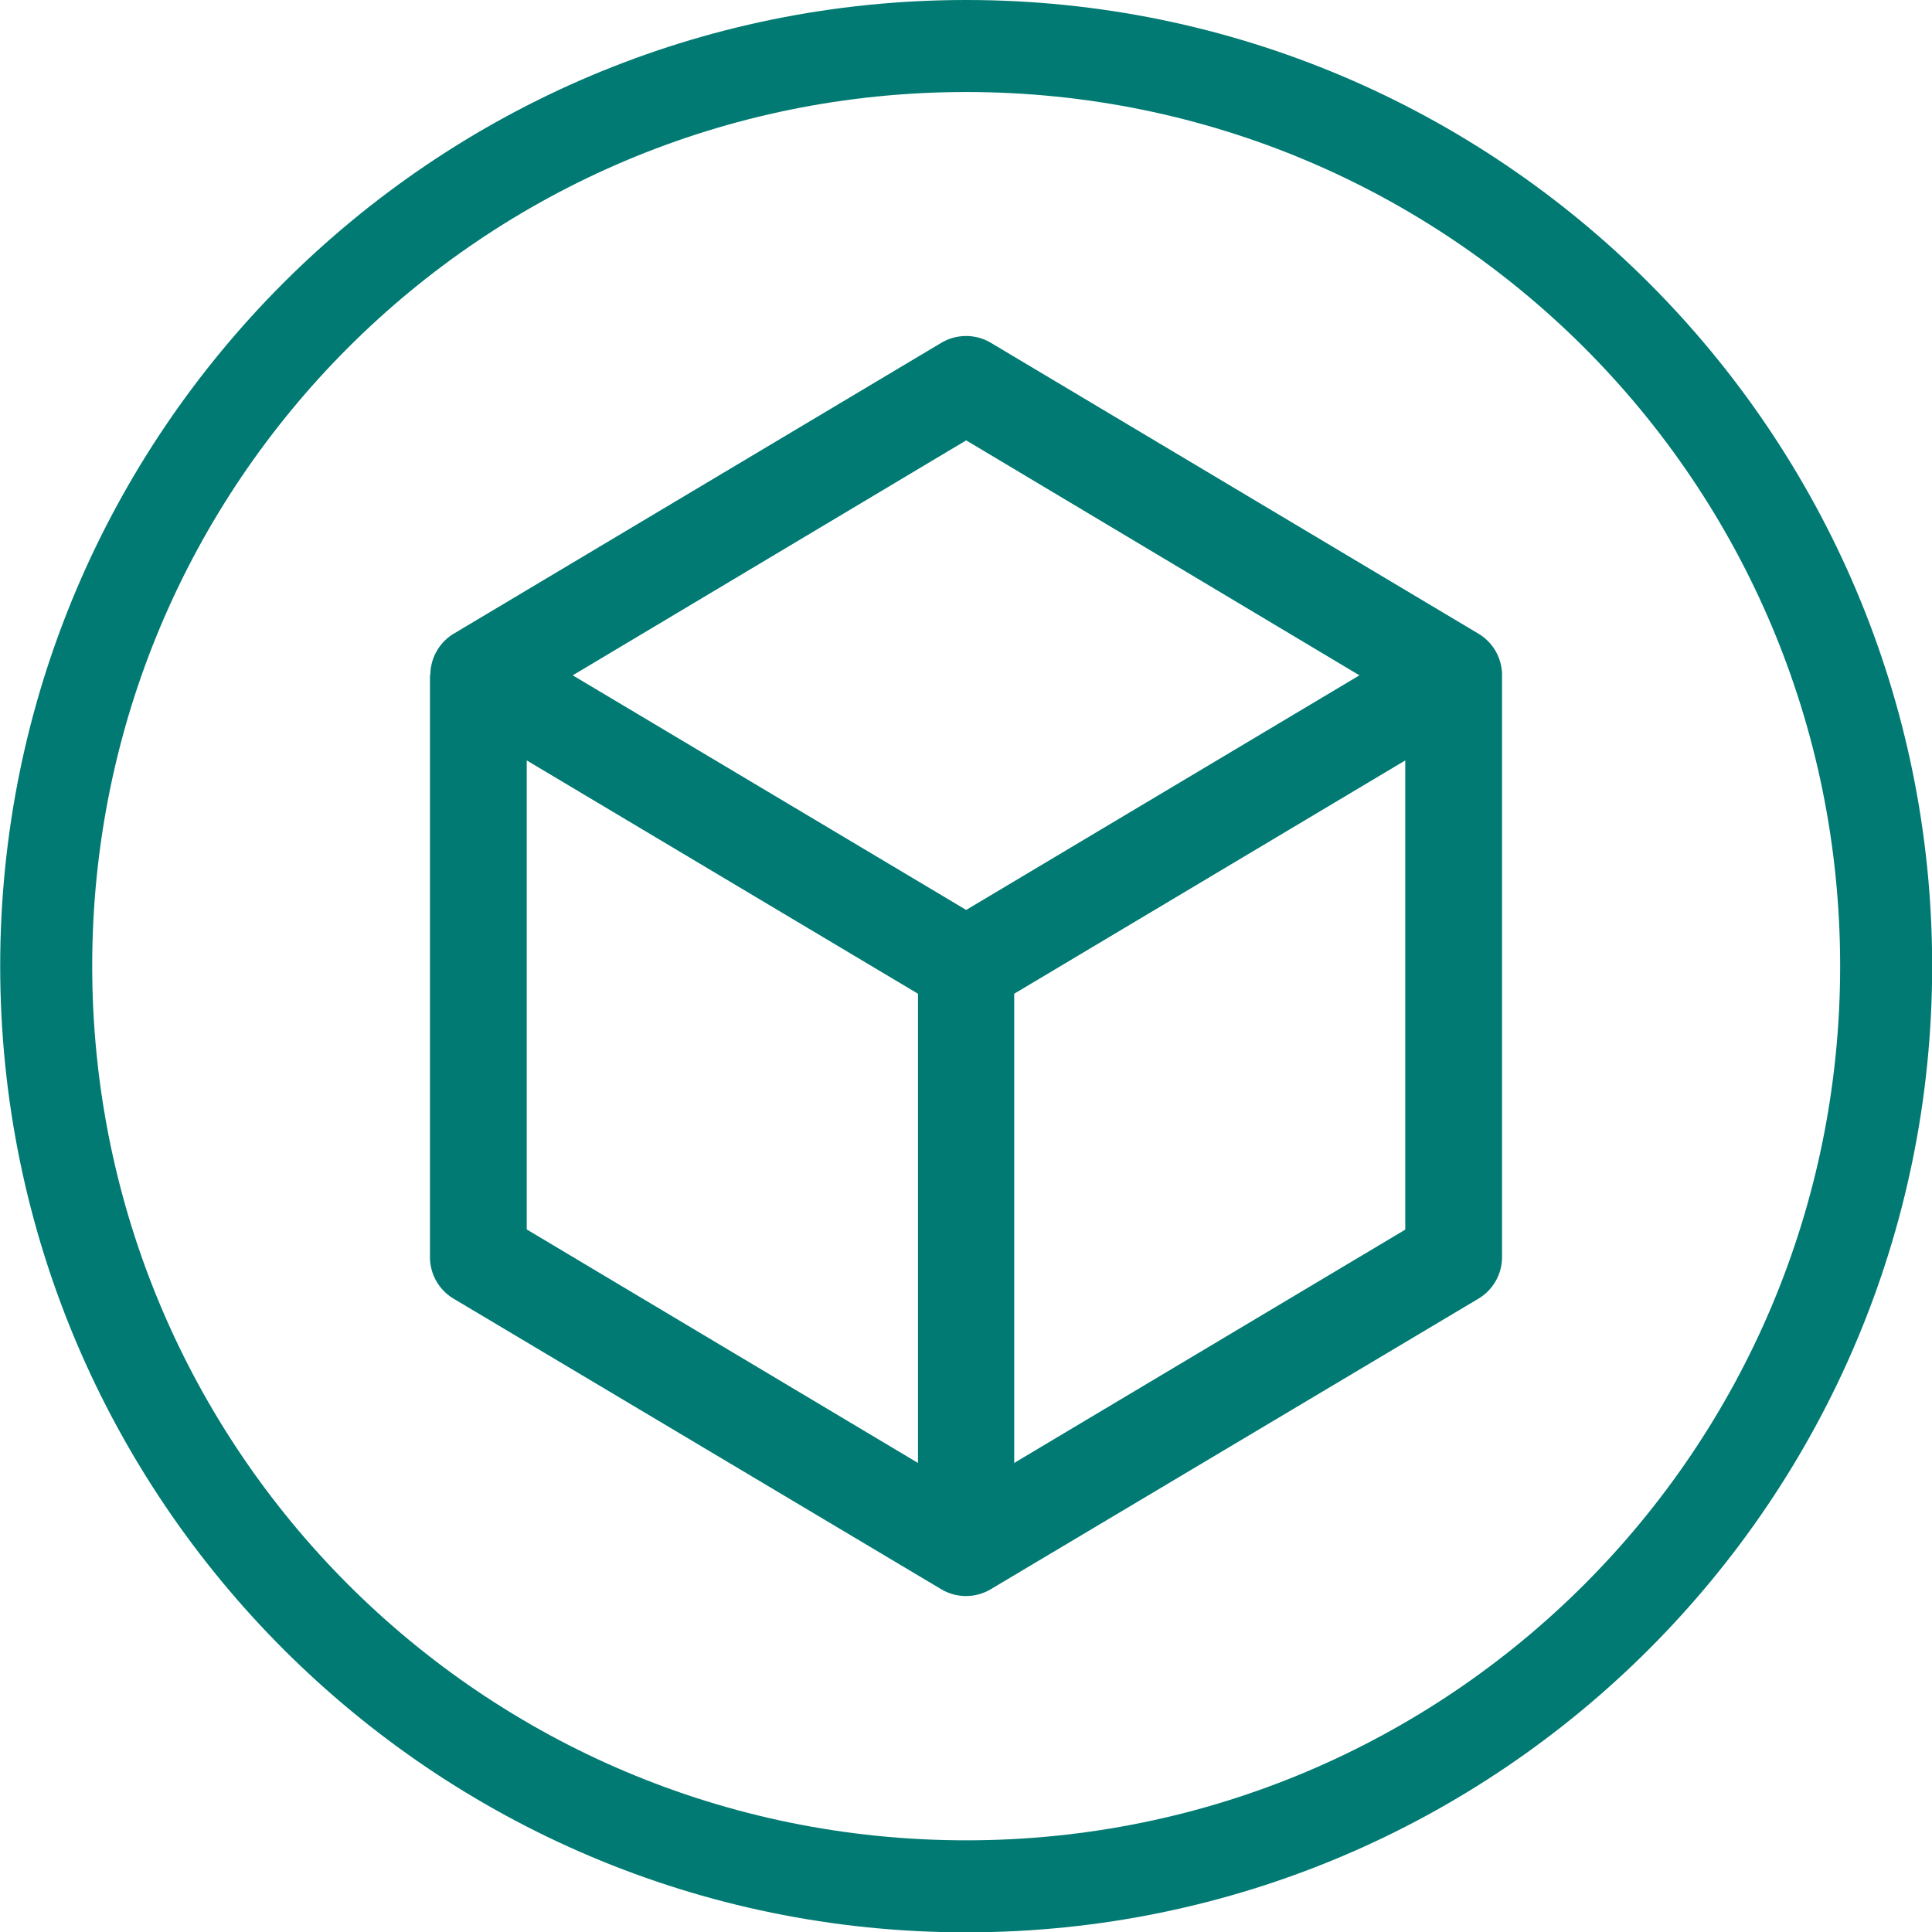
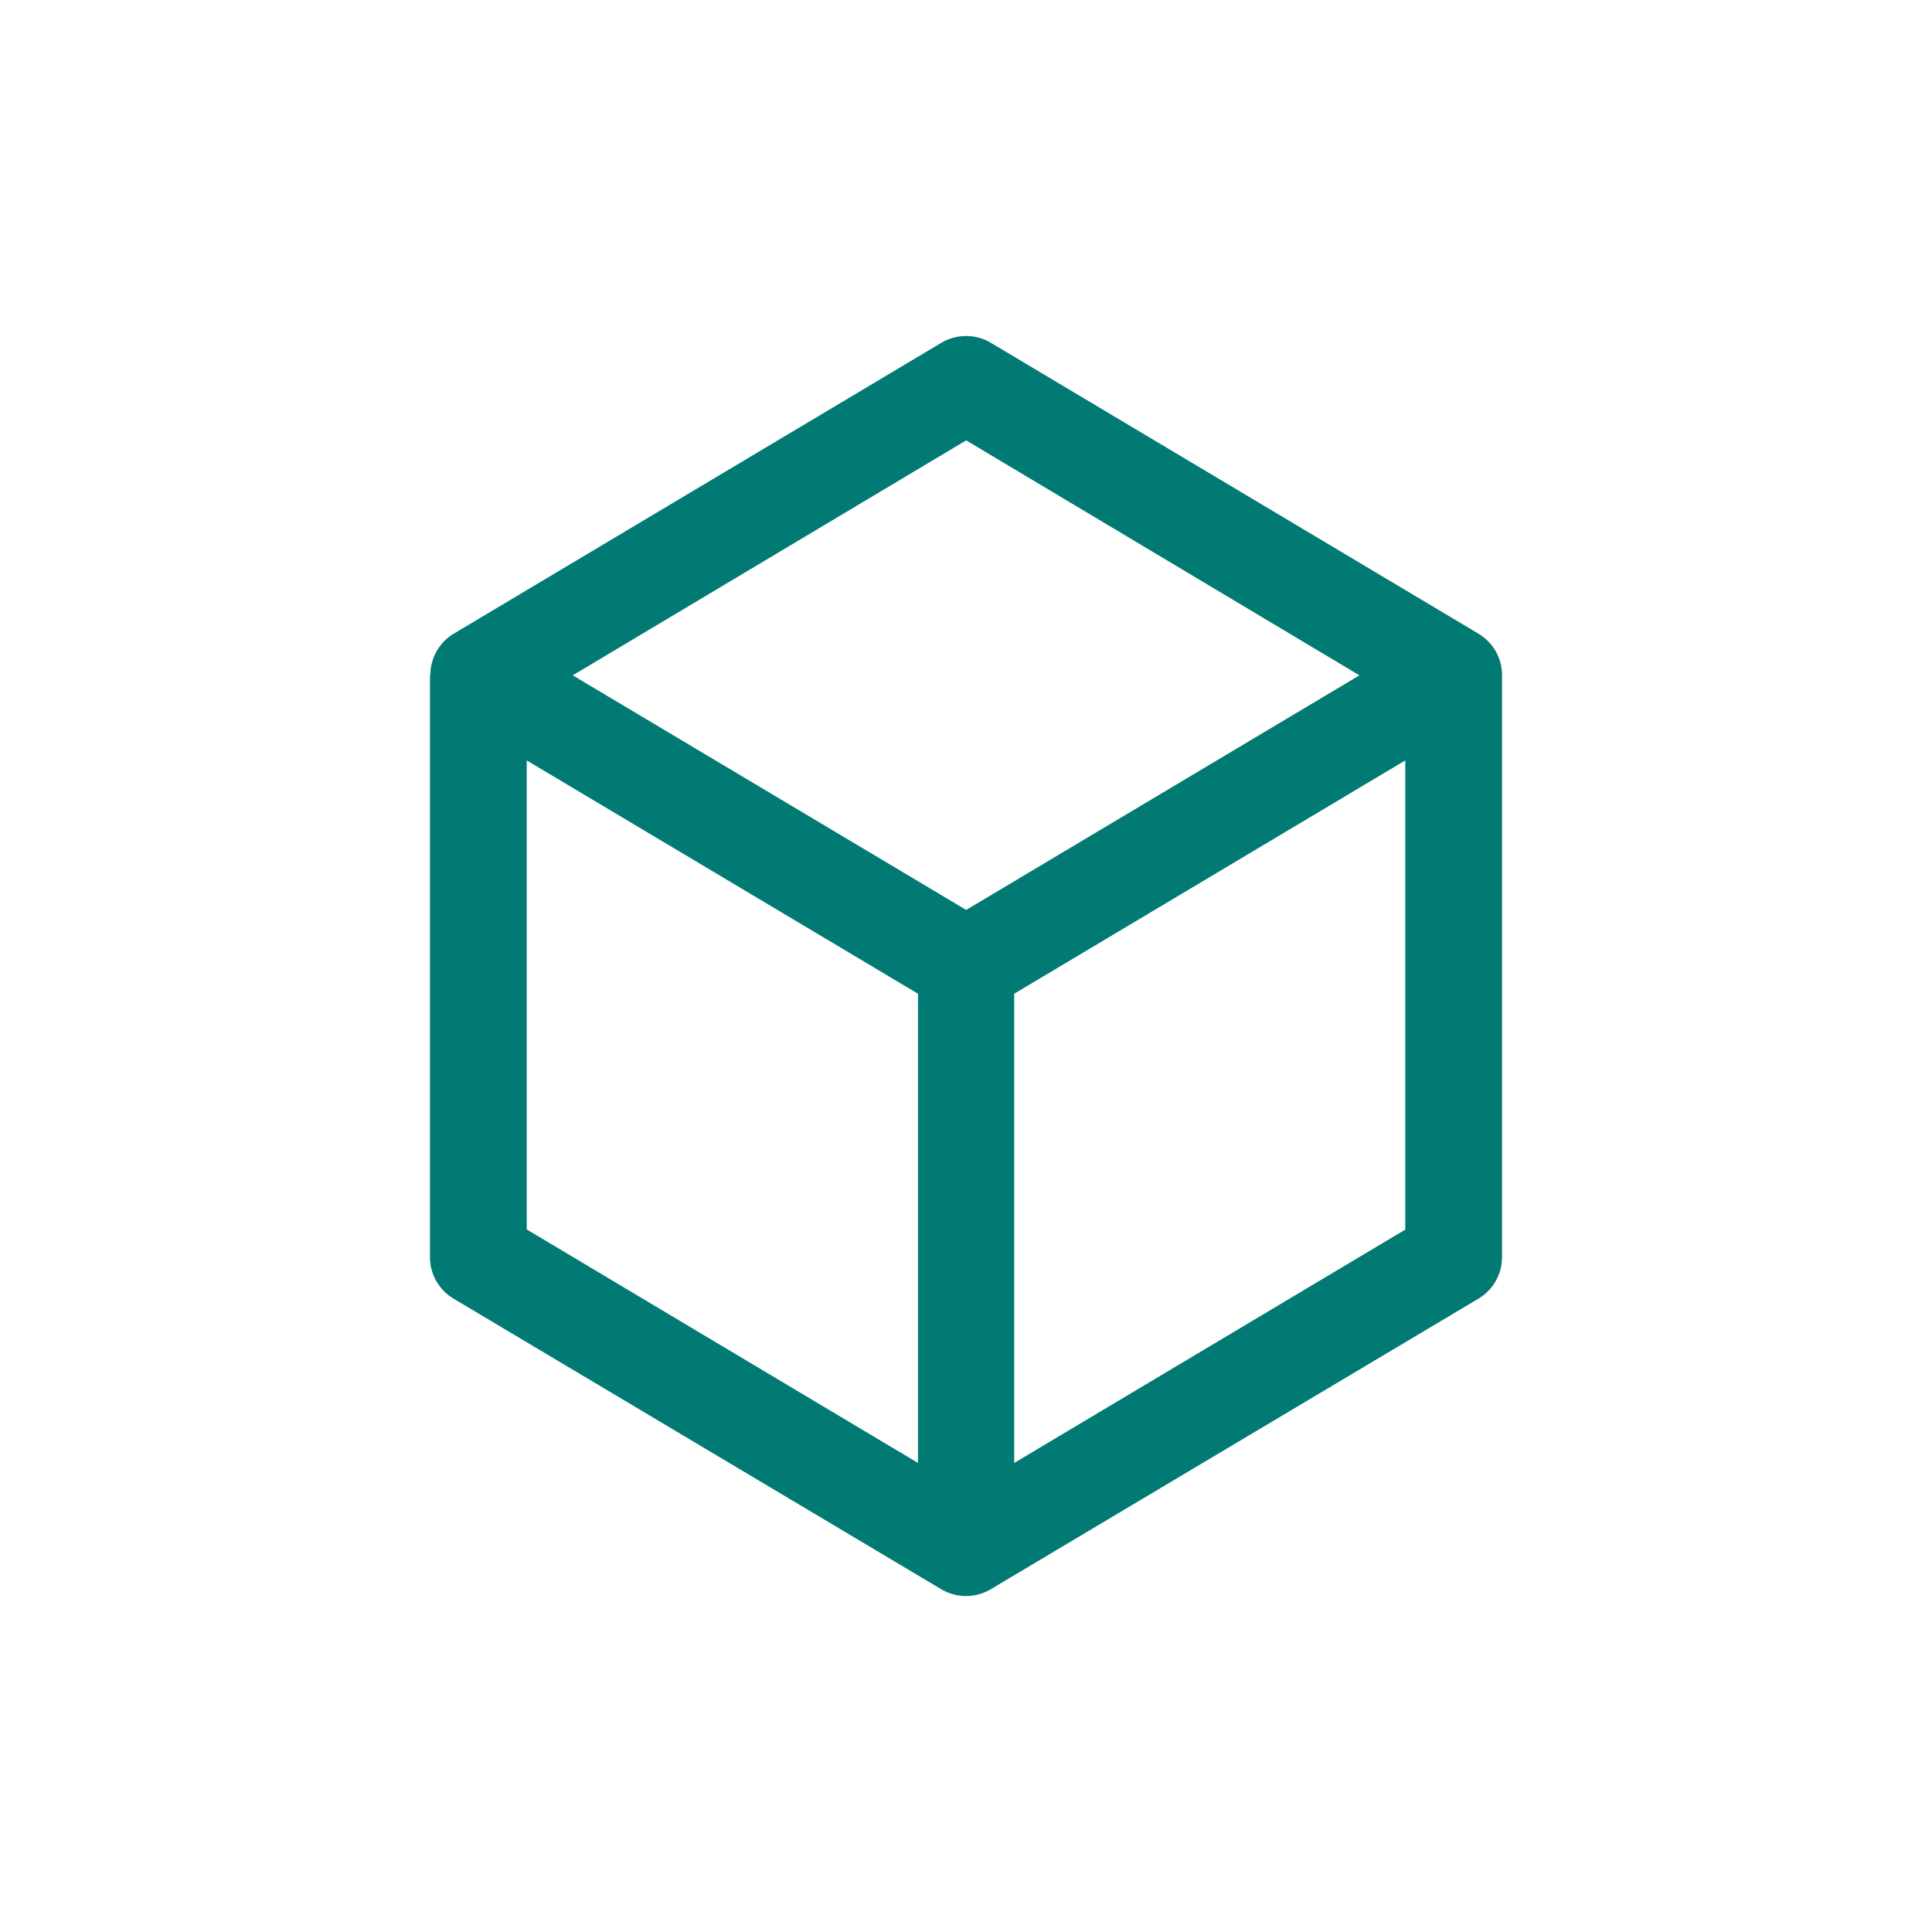
<svg xmlns="http://www.w3.org/2000/svg" width="39.995" height="40.002" viewBox="0 0 10.582 10.584" version="1.1" id="svg5" xml:space="preserve">
  <defs id="defs2" />
  <g id="layer1" transform="translate(-66.146)">
    <g id="g4808">
-       <path style="color:#000000;fill:#007a72;-inkscape-stroke:none;paint-order:fill markers stroke" d="m 71.438,0 c -2.92,0 -5.291,2.371 -5.291,5.291 0,2.92 2.371,5.293 5.291,5.293 2.92,0 5.291,-2.373 5.291,-5.293 C 76.729,2.371 74.357,0 71.438,0 Z m 0,0.504 c 2.647,0 4.787,2.14 4.787,4.787 0,2.647 -2.14,4.789 -4.787,4.789 -2.647,0 -4.787,-2.142 -4.787,-4.789 0,-2.647 2.14,-4.787 4.787,-4.787 z" id="path21110-3-2" />
      <path id="path6986" style="color:#000000;fill:#007a72;fill-opacity:1;stroke-width:0.529;-inkscape-stroke:none" d="m 71.409,1.842 a 0.265,0.265 0 0 0 -0.106,0.035 l -2.672,1.594 a 0.265,0.265 0 0 0 -0.128,0.227 h -0.002 v 3.187 a 0.265,0.265 0 0 0 0.129,0.228 l 2.672,1.592 a 0.265,0.265 0 0 0 0.27,0 L 74.244,7.113 A 0.265,0.265 0 0 0 74.373,6.885 V 3.706 A 0.265,0.265 0 0 0 74.244,3.471 L 71.572,1.877 A 0.265,0.265 0 0 0 71.409,1.842 Z M 71.438,2.412 73.592,3.699 71.438,4.984 69.283,3.699 Z M 69.031,4.165 71.174,5.443 V 8.013 L 69.031,6.734 Z m 4.812,0 v 2.57 L 71.701,8.013 V 5.443 Z" />
    </g>
  </g>
</svg>